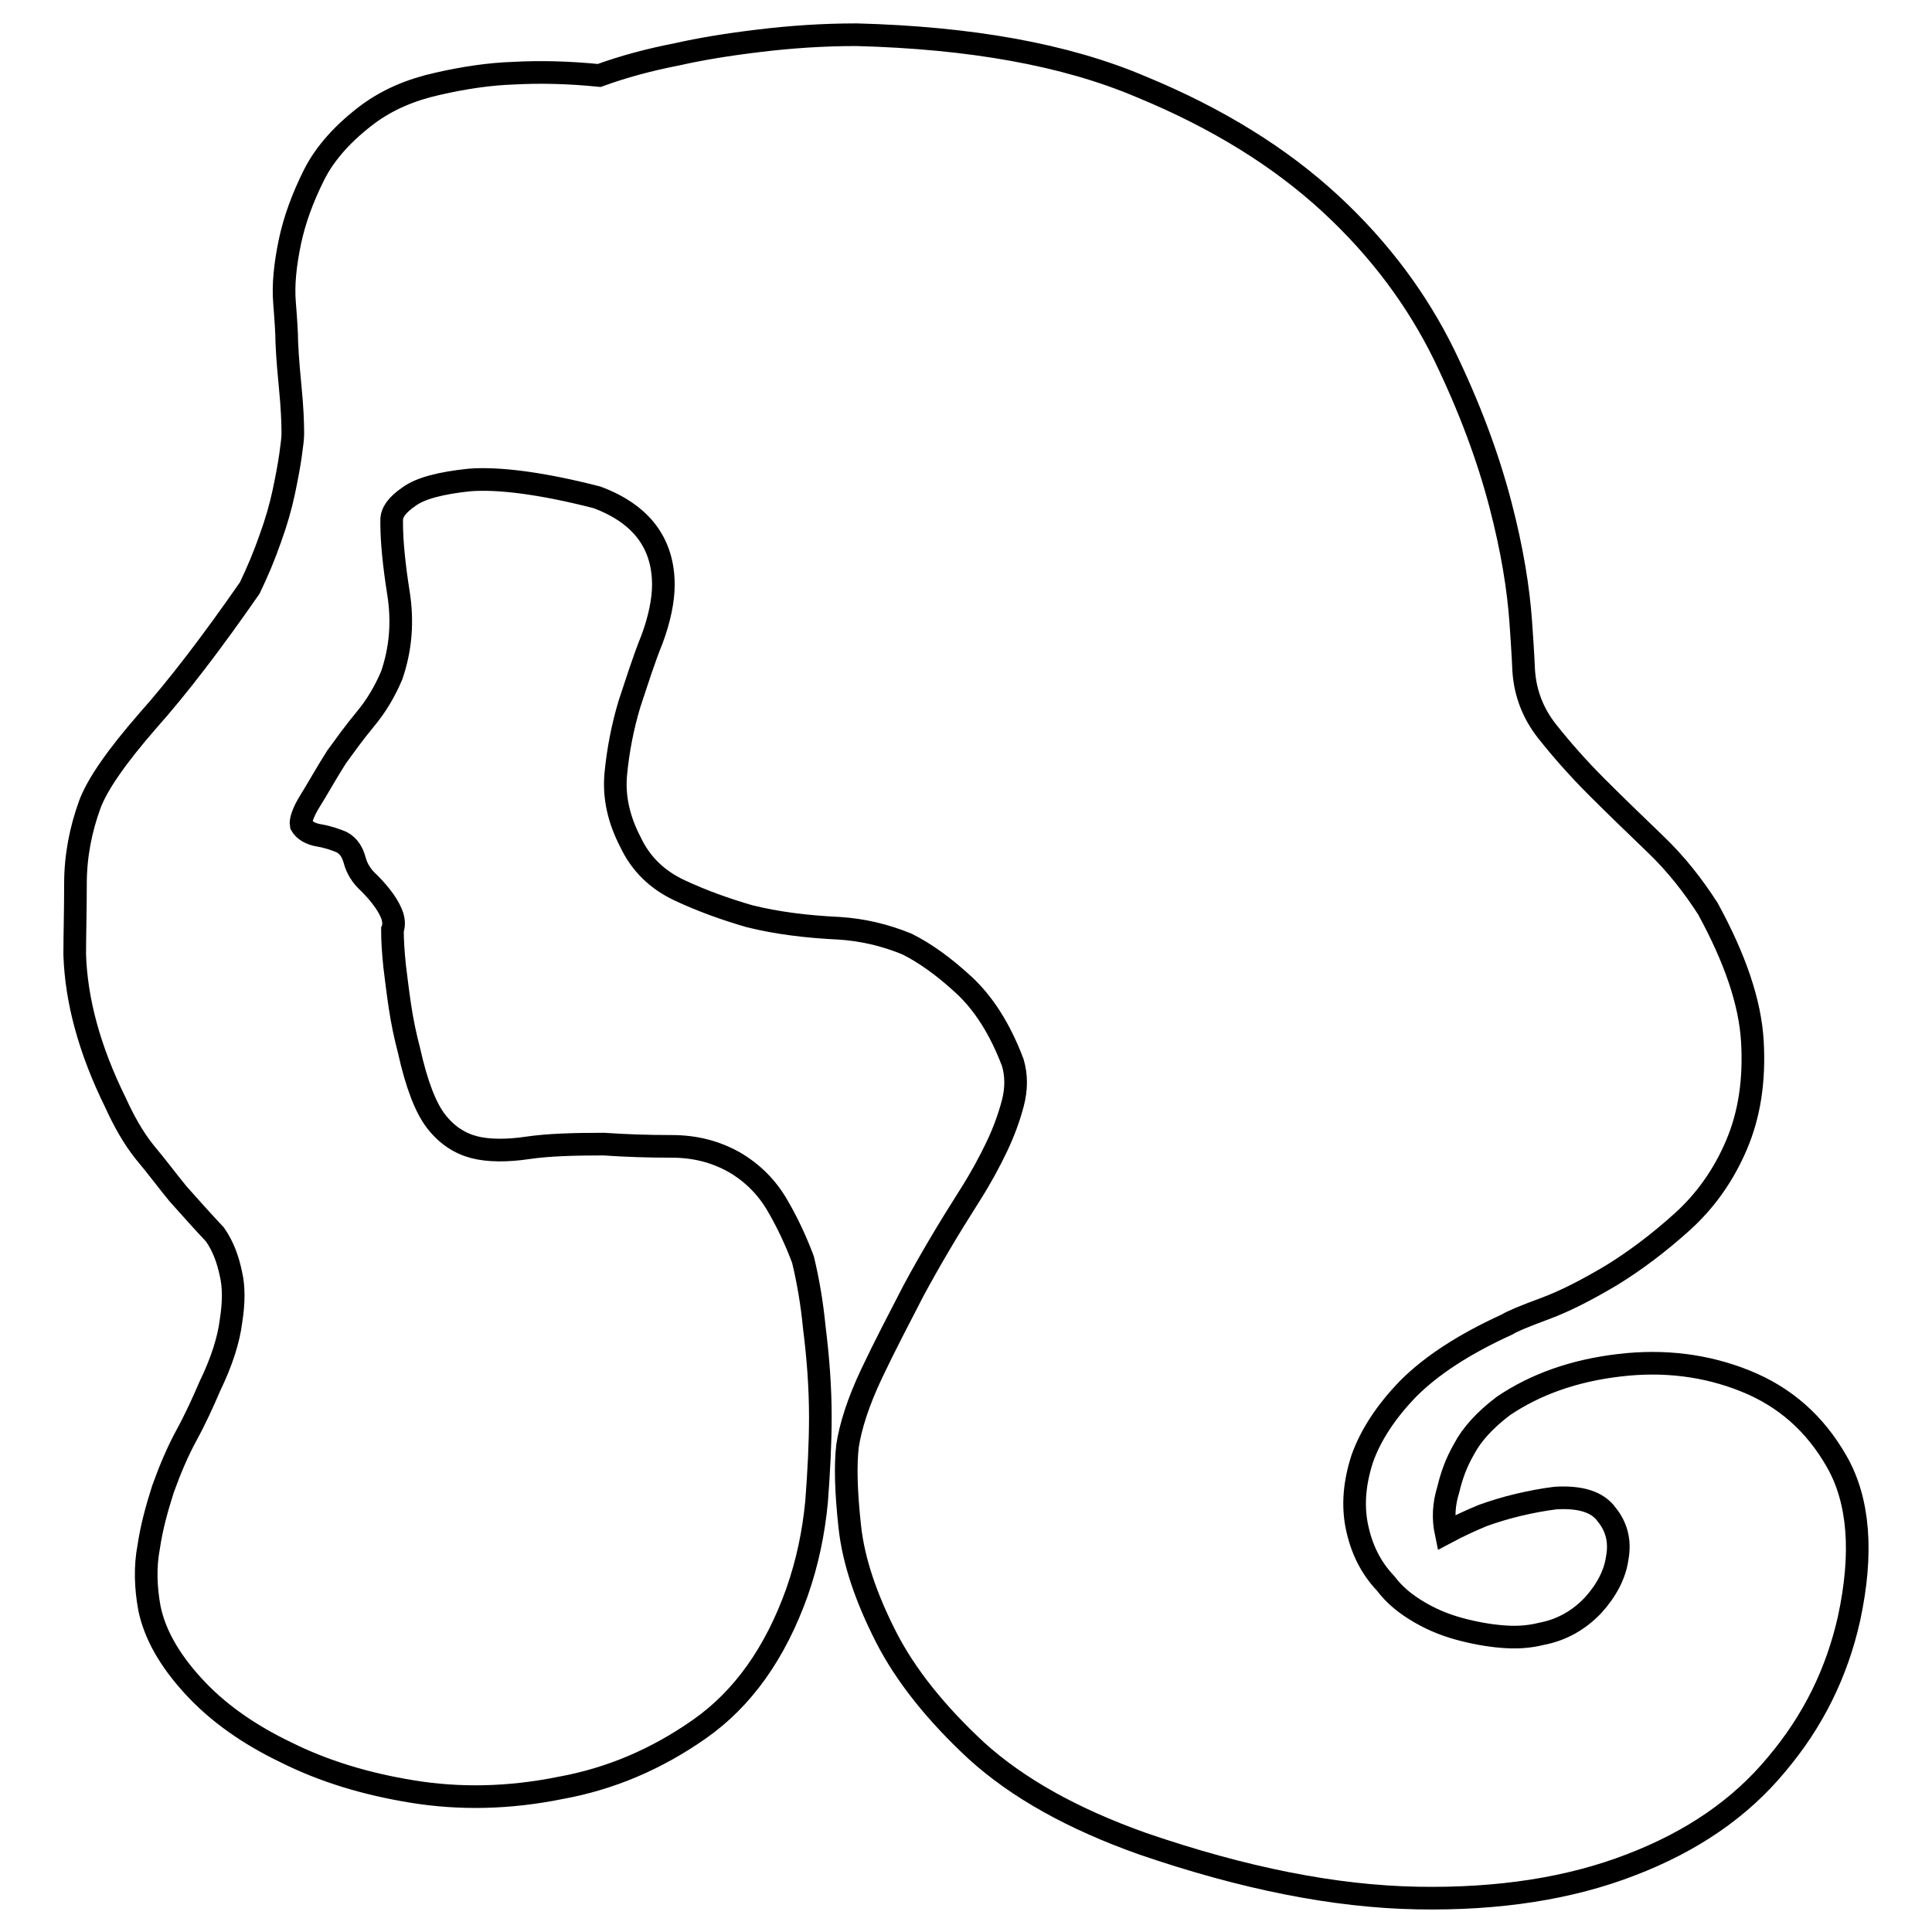
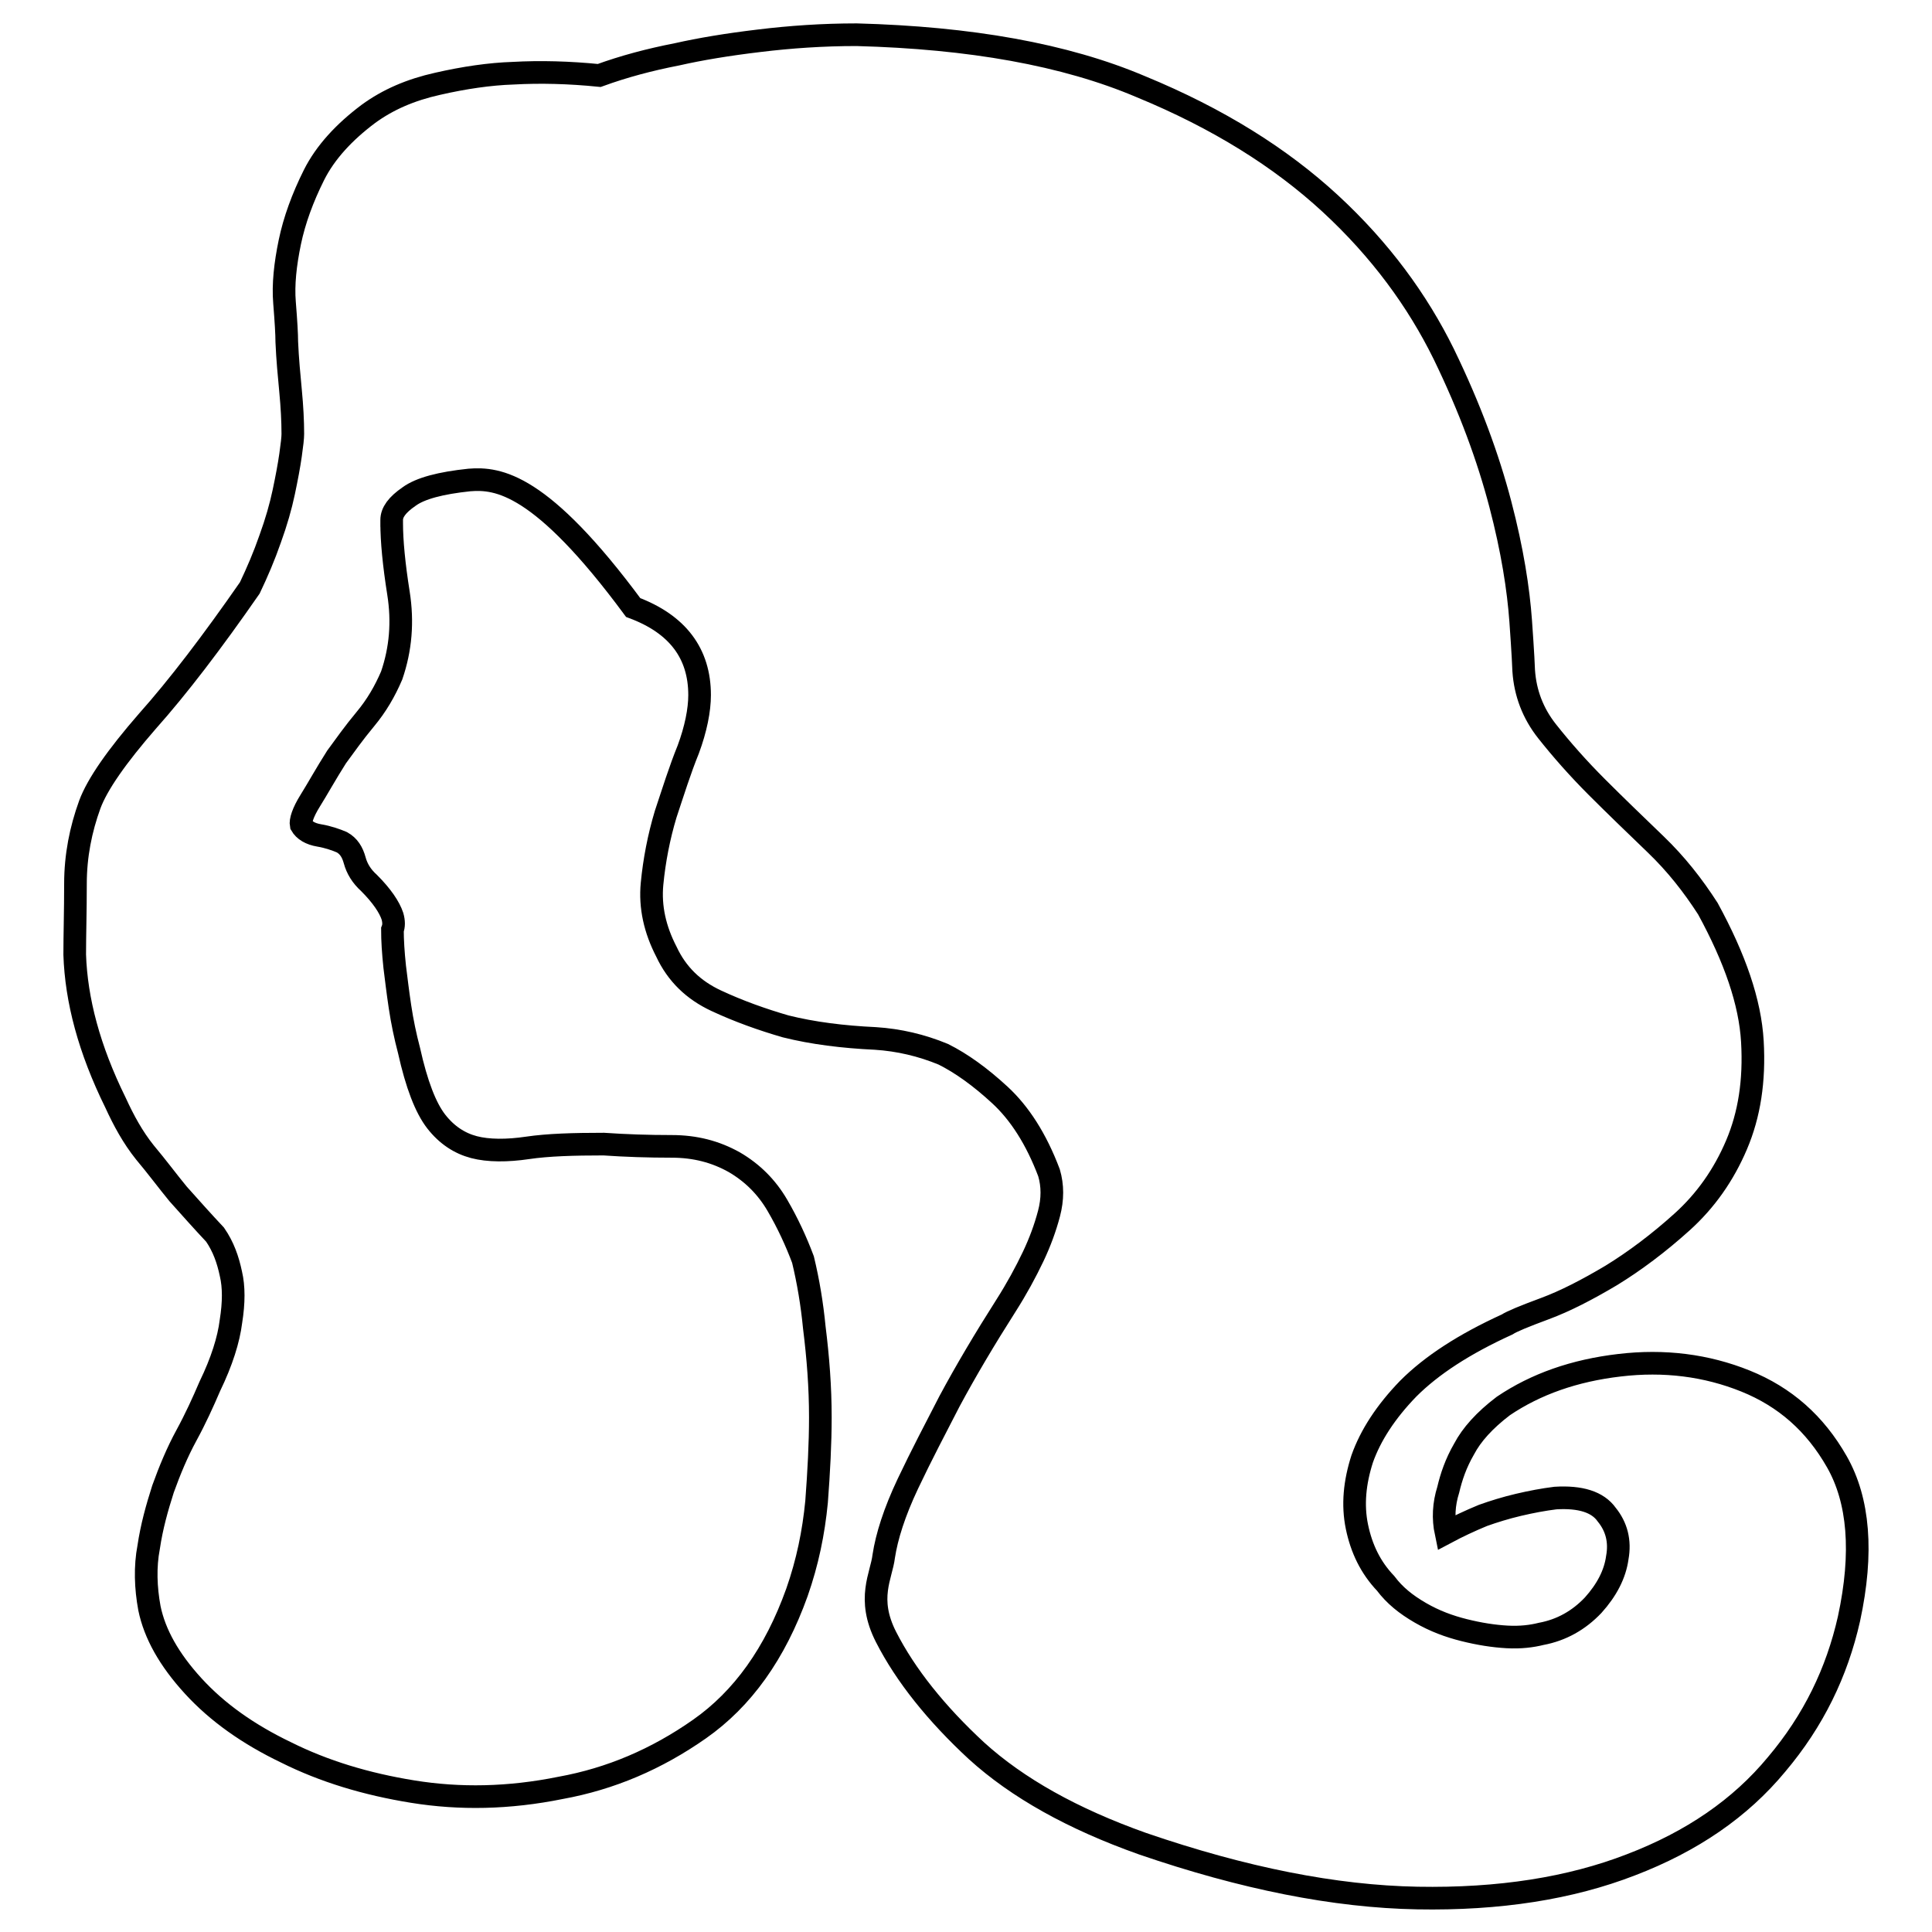
<svg xmlns="http://www.w3.org/2000/svg" version="1.1" x="0px" y="0px" viewBox="0 0 256 256" enable-background="new 0 0 256 256" xml:space="preserve">
  <g>
    <g>
-       <path stroke-width="3" fill-opacity="0" stroke="#000000" d="M206.1,198.5c-1.6,0.2-3.2,0.5-4.9,0.9c-1.7,0.4-3.3,0.9-4.7,1.4c-1.7,0.7-3.4,1.5-4.9,2.3c-0.4-1.9-0.3-3.8,0.3-5.7c0.4-1.7,1-3.5,2.1-5.4c1-1.9,2.7-3.8,5.2-5.7c4.3-2.9,9.4-4.7,15.4-5.4c5.9-0.7,11.5,0,16.7,2.1s9.2,5.6,12.1,10.7c2.9,5.1,3.5,12,1.6,20.8c-1.6,7.1-4.7,13.5-9.6,19.3c-4.8,5.8-11.2,10.2-19.3,13.3c-8,3.1-17.4,4.6-28.3,4.4c-10.9-0.2-23-2.6-36.4-7.2c-9.3-3.3-16.6-7.4-22-12.3c-5.3-4.9-9.4-10-12-15.1s-4.3-10-4.8-14.6s-0.6-8.1-0.3-10.7c0.4-2.6,1.4-5.8,3.2-9.6c1.8-3.8,3.7-7.4,5.5-10.9c2.2-4.1,4.7-8.3,7.5-12.7c1.4-2.2,2.6-4.4,3.6-6.5c0.9-1.9,1.6-3.8,2.1-5.7c0.5-1.9,0.5-3.7,0-5.4c-1.7-4.5-3.9-7.9-6.5-10.3c-2.6-2.4-5.1-4.2-7.5-5.4c-2.9-1.2-5.9-1.9-9-2.1c-4.3-0.2-8.3-0.7-11.9-1.6c-3.1-0.9-6.2-2-9.2-3.4c-3-1.4-5.2-3.5-6.6-6.5c-1.5-2.9-2.2-5.9-1.9-9c0.3-3.1,0.9-6.2,1.8-9.2c1-3,1.9-5.9,3-8.6c1-2.7,1.5-5.2,1.5-7.2c0-5.5-2.9-9.4-8.8-11.6C71.7,64,66,63.3,62.2,63.6c-3.8,0.4-6.5,1.1-8,2.2c-1.6,1.1-2.3,2.1-2.3,3.1c0,1,0,1.1,0,0.4c0,2.4,0.3,5.5,0.9,9.3c0.6,3.8,0.3,7.4-0.9,10.9c-0.9,2.1-2,4-3.5,5.8c-1.5,1.8-2.7,3.5-3.8,5c-1.4,2.2-2.5,4.2-3.5,5.8c-1,1.6-1.3,2.7-1.2,3.2c0.4,0.7,1.2,1.2,2.4,1.4s2.3,0.6,3,0.9c0.9,0.5,1.4,1.3,1.7,2.4c0.3,1.1,0.9,2.1,1.9,3c1.7,1.7,2.7,3.2,3.1,4.4c0.2,0.7,0.2,1.3,0,1.8c0,1.4,0.1,3,0.3,4.9c0.2,1.6,0.4,3.3,0.7,5.3c0.3,2,0.7,3.9,1.2,5.8c1,4.5,2.2,7.6,3.6,9.4c1.4,1.8,3.1,2.9,5,3.4s4.4,0.5,7.1,0.1s6.1-0.5,10.1-0.5c2.9,0.2,5.9,0.3,9,0.3s5.8,0.7,8.3,2.1c2.4,1.4,4.3,3.3,5.7,5.7c1.4,2.4,2.5,4.8,3.4,7.2c0.7,2.9,1.2,5.9,1.5,9c0.5,4,0.8,7.9,0.8,11.9c0,3.5-0.2,7.2-0.5,11.2c-0.4,4.1-1.2,8-2.6,12c-2.9,8.1-7.2,14.1-12.9,18.1c-5.7,4-11.8,6.6-18.4,7.8c-6.9,1.4-13.4,1.5-19.6,0.5c-6.2-1-11.8-2.7-16.8-5.2c-5-2.4-9.1-5.3-12.3-8.8c-3.2-3.5-5.1-6.9-5.8-10.3c-0.5-2.7-0.6-5.5-0.1-8.1c0.4-2.7,1.1-5.2,1.9-7.7c0.9-2.5,1.9-4.9,3.1-7.1c1.2-2.2,2.2-4.4,3.1-6.5c1.6-3.3,2.5-6.2,2.8-8.6c0.4-2.5,0.4-4.6,0-6.3c-0.4-1.9-1-3.6-2.1-5.2c-1.6-1.7-3.2-3.5-4.9-5.4c-1.4-1.7-2.8-3.6-4.4-5.5c-1.6-2-2.8-4.2-3.9-6.6c-3.5-7.1-5.2-13.6-5.4-19.6c0-2.6,0.1-5.7,0.1-9.4s0.7-7.2,1.9-10.5c1-2.7,3.6-6.4,7.6-11c4.1-4.6,8.6-10.5,13.6-17.7c1-2.1,1.9-4.2,2.7-6.5c0.8-2.2,1.4-4.3,1.8-6.2c0.4-1.9,0.7-3.5,0.9-4.9c0.2-1.4,0.3-2.3,0.3-2.8c0-1.7-0.1-3.6-0.3-5.7c-0.2-2.1-0.4-4.2-0.5-6.5c0-1-0.1-2.7-0.3-5.2c-0.2-2.4,0.1-5.1,0.7-8c0.6-2.9,1.7-5.9,3.2-8.9c1.5-3,4-5.7,7.2-8.1c2.6-1.9,5.6-3.2,9.2-4c3.5-0.8,6.9-1.3,10-1.4c3.6-0.2,7.4-0.1,11.4,0.3c3.3-1.2,6.7-2.1,10.3-2.8c3.1-0.7,6.7-1.3,10.9-1.8c4.1-0.5,8.4-0.8,12.9-0.8c15,0.4,27.6,2.6,37.7,6.9c10.2,4.2,18.5,9.4,25.1,15.5c6.6,6.1,11.5,12.8,15,19.9c3.5,7.2,5.9,13.8,7.5,19.9c1.6,6.1,2.4,11.3,2.7,15.5c0.3,4.2,0.4,6.4,0.4,6.6c0.2,2.9,1.2,5.6,3.1,8s4.1,4.9,6.6,7.4c2.5,2.5,5.1,5,7.8,7.6c2.7,2.6,4.9,5.4,6.9,8.5c3.6,6.6,5.6,12.4,5.9,17.6s-0.4,9.7-2.1,13.7c-1.7,4-4.1,7.4-7.2,10.2s-6.3,5.2-9.4,7.1c-3.2,1.9-6.1,3.4-8.8,4.4c-2.7,1-4.4,1.7-5,2.1c-5.7,2.6-10,5.4-13.1,8.5c-3,3.1-5,6.2-6.1,9.3c-1,3.1-1.3,6.1-0.7,9s1.8,5.4,3.8,7.5c1.2,1.6,2.7,2.8,4.6,3.9s3.8,1.8,5.8,2.3c2,0.5,3.9,0.8,5.7,0.9c1.8,0.1,3.3-0.1,4.5-0.4c2.7-0.5,5-1.8,6.9-3.8c1.8-2,2.9-4.1,3.2-6.3c0.4-2.2-0.1-4.1-1.4-5.7C211.7,199,209.4,198.3,206.1,198.5L206.1,198.5z" />
+       <path stroke-width="3" fill-opacity="0" stroke="#000000" d="M206.1,198.5c-1.6,0.2-3.2,0.5-4.9,0.9c-1.7,0.4-3.3,0.9-4.7,1.4c-1.7,0.7-3.4,1.5-4.9,2.3c-0.4-1.9-0.3-3.8,0.3-5.7c0.4-1.7,1-3.5,2.1-5.4c1-1.9,2.7-3.8,5.2-5.7c4.3-2.9,9.4-4.7,15.4-5.4c5.9-0.7,11.5,0,16.7,2.1s9.2,5.6,12.1,10.7c2.9,5.1,3.5,12,1.6,20.8c-1.6,7.1-4.7,13.5-9.6,19.3c-4.8,5.8-11.2,10.2-19.3,13.3c-8,3.1-17.4,4.6-28.3,4.4c-10.9-0.2-23-2.6-36.4-7.2c-9.3-3.3-16.6-7.4-22-12.3c-5.3-4.9-9.4-10-12-15.1s-0.6-8.1-0.3-10.7c0.4-2.6,1.4-5.8,3.2-9.6c1.8-3.8,3.7-7.4,5.5-10.9c2.2-4.1,4.7-8.3,7.5-12.7c1.4-2.2,2.6-4.4,3.6-6.5c0.9-1.9,1.6-3.8,2.1-5.7c0.5-1.9,0.5-3.7,0-5.4c-1.7-4.5-3.9-7.9-6.5-10.3c-2.6-2.4-5.1-4.2-7.5-5.4c-2.9-1.2-5.9-1.9-9-2.1c-4.3-0.2-8.3-0.7-11.9-1.6c-3.1-0.9-6.2-2-9.2-3.4c-3-1.4-5.2-3.5-6.6-6.5c-1.5-2.9-2.2-5.9-1.9-9c0.3-3.1,0.9-6.2,1.8-9.2c1-3,1.9-5.9,3-8.6c1-2.7,1.5-5.2,1.5-7.2c0-5.5-2.9-9.4-8.8-11.6C71.7,64,66,63.3,62.2,63.6c-3.8,0.4-6.5,1.1-8,2.2c-1.6,1.1-2.3,2.1-2.3,3.1c0,1,0,1.1,0,0.4c0,2.4,0.3,5.5,0.9,9.3c0.6,3.8,0.3,7.4-0.9,10.9c-0.9,2.1-2,4-3.5,5.8c-1.5,1.8-2.7,3.5-3.8,5c-1.4,2.2-2.5,4.2-3.5,5.8c-1,1.6-1.3,2.7-1.2,3.2c0.4,0.7,1.2,1.2,2.4,1.4s2.3,0.6,3,0.9c0.9,0.5,1.4,1.3,1.7,2.4c0.3,1.1,0.9,2.1,1.9,3c1.7,1.7,2.7,3.2,3.1,4.4c0.2,0.7,0.2,1.3,0,1.8c0,1.4,0.1,3,0.3,4.9c0.2,1.6,0.4,3.3,0.7,5.3c0.3,2,0.7,3.9,1.2,5.8c1,4.5,2.2,7.6,3.6,9.4c1.4,1.8,3.1,2.9,5,3.4s4.4,0.5,7.1,0.1s6.1-0.5,10.1-0.5c2.9,0.2,5.9,0.3,9,0.3s5.8,0.7,8.3,2.1c2.4,1.4,4.3,3.3,5.7,5.7c1.4,2.4,2.5,4.8,3.4,7.2c0.7,2.9,1.2,5.9,1.5,9c0.5,4,0.8,7.9,0.8,11.9c0,3.5-0.2,7.2-0.5,11.2c-0.4,4.1-1.2,8-2.6,12c-2.9,8.1-7.2,14.1-12.9,18.1c-5.7,4-11.8,6.6-18.4,7.8c-6.9,1.4-13.4,1.5-19.6,0.5c-6.2-1-11.8-2.7-16.8-5.2c-5-2.4-9.1-5.3-12.3-8.8c-3.2-3.5-5.1-6.9-5.8-10.3c-0.5-2.7-0.6-5.5-0.1-8.1c0.4-2.7,1.1-5.2,1.9-7.7c0.9-2.5,1.9-4.9,3.1-7.1c1.2-2.2,2.2-4.4,3.1-6.5c1.6-3.3,2.5-6.2,2.8-8.6c0.4-2.5,0.4-4.6,0-6.3c-0.4-1.9-1-3.6-2.1-5.2c-1.6-1.7-3.2-3.5-4.9-5.4c-1.4-1.7-2.8-3.6-4.4-5.5c-1.6-2-2.8-4.2-3.9-6.6c-3.5-7.1-5.2-13.6-5.4-19.6c0-2.6,0.1-5.7,0.1-9.4s0.7-7.2,1.9-10.5c1-2.7,3.6-6.4,7.6-11c4.1-4.6,8.6-10.5,13.6-17.7c1-2.1,1.9-4.2,2.7-6.5c0.8-2.2,1.4-4.3,1.8-6.2c0.4-1.9,0.7-3.5,0.9-4.9c0.2-1.4,0.3-2.3,0.3-2.8c0-1.7-0.1-3.6-0.3-5.7c-0.2-2.1-0.4-4.2-0.5-6.5c0-1-0.1-2.7-0.3-5.2c-0.2-2.4,0.1-5.1,0.7-8c0.6-2.9,1.7-5.9,3.2-8.9c1.5-3,4-5.7,7.2-8.1c2.6-1.9,5.6-3.2,9.2-4c3.5-0.8,6.9-1.3,10-1.4c3.6-0.2,7.4-0.1,11.4,0.3c3.3-1.2,6.7-2.1,10.3-2.8c3.1-0.7,6.7-1.3,10.9-1.8c4.1-0.5,8.4-0.8,12.9-0.8c15,0.4,27.6,2.6,37.7,6.9c10.2,4.2,18.5,9.4,25.1,15.5c6.6,6.1,11.5,12.8,15,19.9c3.5,7.2,5.9,13.8,7.5,19.9c1.6,6.1,2.4,11.3,2.7,15.5c0.3,4.2,0.4,6.4,0.4,6.6c0.2,2.9,1.2,5.6,3.1,8s4.1,4.9,6.6,7.4c2.5,2.5,5.1,5,7.8,7.6c2.7,2.6,4.9,5.4,6.9,8.5c3.6,6.6,5.6,12.4,5.9,17.6s-0.4,9.7-2.1,13.7c-1.7,4-4.1,7.4-7.2,10.2s-6.3,5.2-9.4,7.1c-3.2,1.9-6.1,3.4-8.8,4.4c-2.7,1-4.4,1.7-5,2.1c-5.7,2.6-10,5.4-13.1,8.5c-3,3.1-5,6.2-6.1,9.3c-1,3.1-1.3,6.1-0.7,9s1.8,5.4,3.8,7.5c1.2,1.6,2.7,2.8,4.6,3.9s3.8,1.8,5.8,2.3c2,0.5,3.9,0.8,5.7,0.9c1.8,0.1,3.3-0.1,4.5-0.4c2.7-0.5,5-1.8,6.9-3.8c1.8-2,2.9-4.1,3.2-6.3c0.4-2.2-0.1-4.1-1.4-5.7C211.7,199,209.4,198.3,206.1,198.5L206.1,198.5z" />
    </g>
  </g>
</svg>